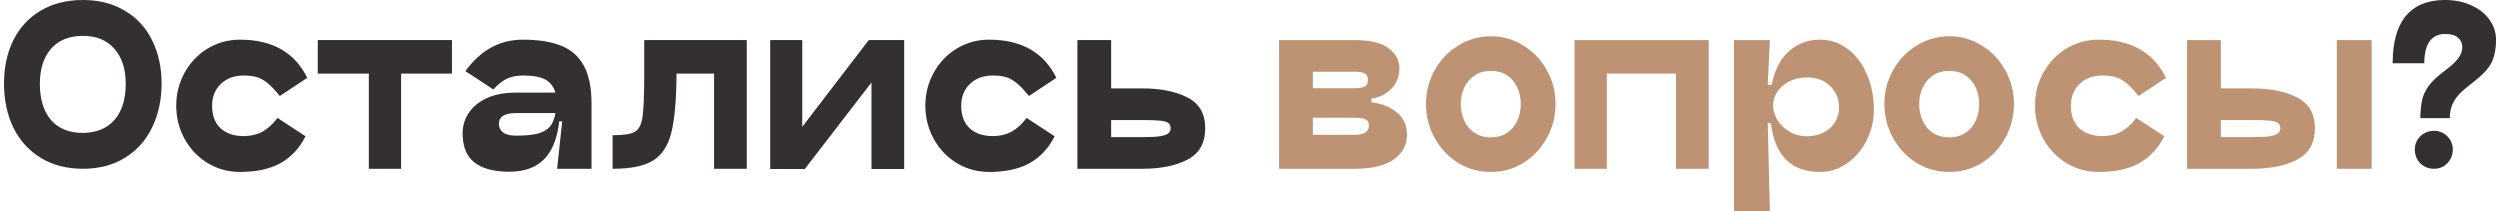
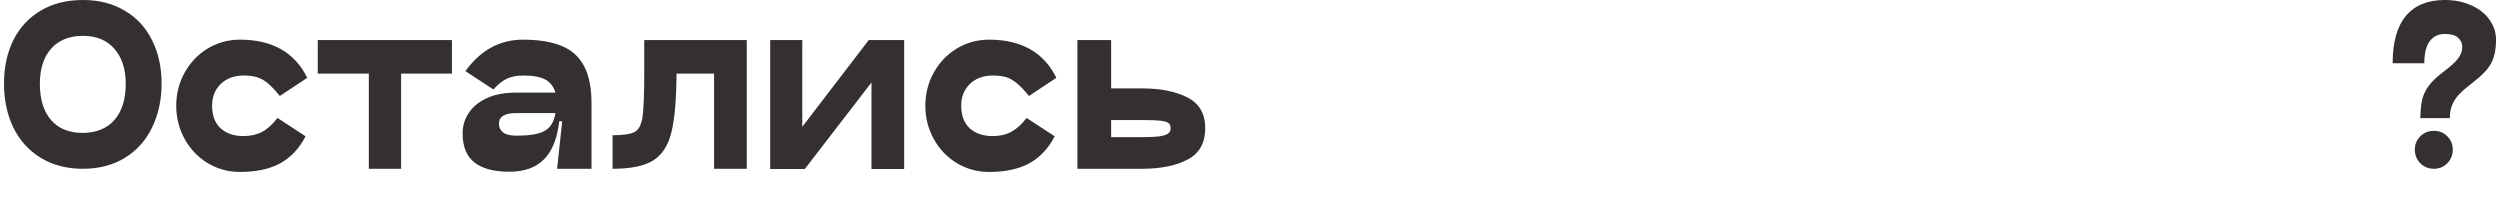
<svg xmlns="http://www.w3.org/2000/svg" width="474" height="40" viewBox="0 0 474 40" fill="none">
  <path d="M0.758 15.84C0.758 12.773 1.344 10.04 2.518 7.64C3.718 5.24 5.438 3.373 7.678 2.04C9.944 0.68 12.624 -4.76837e-07 15.718 -4.76837e-07C18.785 -4.76837e-07 21.438 0.68 23.678 2.04C25.945 3.373 27.665 5.24 28.838 7.64C30.038 10.04 30.638 12.773 30.638 15.84C30.638 18.933 30.038 21.707 28.838 24.16C27.665 26.613 25.945 28.533 23.678 29.92C21.438 31.307 18.785 32 15.718 32C12.651 32 9.984 31.307 7.718 29.92C5.451 28.533 3.718 26.613 2.518 24.16C1.344 21.707 0.758 18.933 0.758 15.84ZM7.558 15.88C7.558 18.813 8.264 21.107 9.678 22.76C11.091 24.387 13.104 25.2 15.718 25.2C18.305 25.173 20.305 24.347 21.718 22.72C23.131 21.093 23.838 18.813 23.838 15.88C23.838 13.08 23.118 10.867 21.678 9.24C20.265 7.613 18.278 6.8 15.718 6.8C13.131 6.8 11.118 7.613 9.678 9.24C8.264 10.867 7.558 13.08 7.558 15.88ZM57.934 25.84C56.761 28.133 55.161 29.84 53.134 30.96C51.134 32.053 48.587 32.6 45.494 32.6C43.281 32.6 41.241 32.04 39.374 30.92C37.534 29.8 36.081 28.28 35.014 26.36C33.947 24.413 33.414 22.307 33.414 20.04C33.414 17.773 33.947 15.68 35.014 13.76C36.081 11.84 37.534 10.32 39.374 9.2C41.241 8.08 43.281 7.52 45.494 7.52C51.627 7.52 55.881 9.933 58.254 14.76L53.054 18.2C52.174 17.107 51.387 16.28 50.694 15.72C50.001 15.16 49.307 14.787 48.614 14.6C47.947 14.413 47.134 14.32 46.174 14.32C44.414 14.32 42.974 14.853 41.854 15.92C40.761 16.987 40.214 18.36 40.214 20.04C40.214 21.88 40.747 23.307 41.814 24.32C42.907 25.307 44.361 25.8 46.174 25.8C47.507 25.8 48.681 25.533 49.694 25C50.734 24.44 51.707 23.56 52.614 22.36L57.934 25.84ZM85.69 7.6V13.96H76.05V32H69.93V13.96H60.25V7.6H85.69ZM99.151 7.52C102.164 7.52 104.618 7.92 106.511 8.72C108.404 9.493 109.818 10.773 110.751 12.56C111.684 14.32 112.151 16.68 112.151 19.64V32H105.631L106.591 23H106.031C105.658 26.28 104.684 28.693 103.111 30.24C101.564 31.787 99.378 32.56 96.551 32.56C93.644 32.56 91.444 31.973 89.951 30.8C88.458 29.627 87.711 27.787 87.711 25.28C87.711 23.893 88.084 22.627 88.831 21.48C89.578 20.307 90.711 19.36 92.231 18.64C93.751 17.92 95.618 17.56 97.831 17.56H105.311C104.964 16.413 104.324 15.587 103.391 15.08C102.458 14.573 101.044 14.32 99.151 14.32C97.978 14.32 96.964 14.52 96.111 14.92C95.258 15.32 94.404 16 93.551 16.96L88.231 13.48C89.778 11.4 91.444 9.893 93.231 8.96C95.018 8 96.991 7.52 99.151 7.52ZM97.831 25.72C99.511 25.72 100.844 25.6 101.831 25.36C102.844 25.12 103.631 24.693 104.191 24.08C104.751 23.467 105.124 22.587 105.311 21.44H97.831C95.671 21.44 94.591 22.12 94.591 23.48C94.591 24.12 94.844 24.653 95.351 25.08C95.884 25.507 96.711 25.72 97.831 25.72ZM141.588 32H135.388V13.96H128.268C128.242 18.947 127.908 22.693 127.268 25.2C126.628 27.707 125.455 29.467 123.748 30.48C122.068 31.493 119.535 32 116.148 32V25.64C118.202 25.64 119.602 25.427 120.348 25C121.122 24.573 121.615 23.613 121.828 22.12C122.042 20.6 122.148 17.773 122.148 13.64V7.6H141.588V32ZM171.432 7.6V32.04H165.232V15.64L152.592 32.04H145.992L146.032 32V7.6H152.112V24.04L164.712 7.6H171.432ZM199.965 25.84C198.792 28.133 197.192 29.84 195.165 30.96C193.165 32.053 190.619 32.6 187.525 32.6C185.312 32.6 183.272 32.04 181.405 30.92C179.565 29.8 178.112 28.28 177.045 26.36C175.979 24.413 175.445 22.307 175.445 20.04C175.445 17.773 175.979 15.68 177.045 13.76C178.112 11.84 179.565 10.32 181.405 9.2C183.272 8.08 185.312 7.52 187.525 7.52C193.659 7.52 197.912 9.933 200.285 14.76L195.085 18.2C194.205 17.107 193.419 16.28 192.725 15.72C192.032 15.16 191.339 14.787 190.645 14.6C189.979 14.413 189.165 14.32 188.205 14.32C186.445 14.32 185.005 14.853 183.885 15.92C182.792 16.987 182.245 18.36 182.245 20.04C182.245 21.88 182.779 23.307 183.845 24.32C184.939 25.307 186.392 25.8 188.205 25.8C189.539 25.8 190.712 25.533 191.725 25C192.765 24.44 193.739 23.56 194.645 22.36L199.965 25.84ZM216.553 16.76C220.047 16.76 222.913 17.333 225.153 18.48C227.393 19.627 228.513 21.573 228.513 24.32C228.513 27.093 227.407 29.067 225.193 30.24C222.98 31.413 220.1 32 216.553 32H204.273V7.6H210.673V16.76H216.553ZM216.553 26C218.02 26 219.14 25.947 219.913 25.84C220.687 25.707 221.22 25.52 221.513 25.28C221.807 25.04 221.953 24.72 221.953 24.32C221.953 23.867 221.807 23.533 221.513 23.32C221.247 23.107 220.74 22.96 219.993 22.88C219.247 22.8 218.1 22.76 216.553 22.76H210.673V26H216.553ZM453.648 12C453.648 8 454.488 5 456.168 3C457.848 1 460.302 -4.76837e-07 463.528 -4.76837e-07C465.448 -4.76837e-07 467.142 0.347 468.608 1.04C470.102 1.707 471.248 2.627 472.048 3.8C472.848 4.947 473.248 6.187 473.248 7.52C473.248 9.307 472.955 10.773 472.368 11.92C471.782 13.04 470.662 14.24 469.008 15.52C467.862 16.4 467.008 17.12 466.448 17.68C465.888 18.213 465.422 18.867 465.048 19.64C464.675 20.387 464.488 21.307 464.488 22.4H458.888C458.915 21.067 459.022 19.947 459.208 19.04C459.395 18.133 459.808 17.227 460.448 16.32C461.115 15.413 462.115 14.467 463.448 13.48C464.728 12.52 465.608 11.707 466.088 11.04C466.595 10.373 466.848 9.653 466.848 8.88C466.848 8.187 466.582 7.613 466.048 7.16C465.542 6.68 464.702 6.44 463.528 6.44C462.328 6.44 461.382 6.893 460.688 7.8C459.995 8.707 459.648 10.107 459.648 12H453.648ZM461.488 32C460.475 32 459.608 31.653 458.888 30.96C458.195 30.24 457.848 29.373 457.848 28.36C457.848 27.373 458.195 26.533 458.888 25.84C459.608 25.147 460.475 24.8 461.488 24.8C462.475 24.8 463.315 25.147 464.008 25.84C464.702 26.533 465.048 27.373 465.048 28.36C465.048 29.373 464.702 30.24 464.008 30.96C463.315 31.653 462.475 32 461.488 32Z" fill="#343032" />
-   <path d="M256.796 7.6C259.702 7.6 261.849 8.107 263.236 9.12C264.622 10.107 265.316 11.387 265.316 12.96C265.316 14.507 264.809 15.8 263.796 16.84C262.809 17.853 261.556 18.467 260.036 18.68V19.4C261.929 19.613 263.516 20.24 264.796 21.28C266.102 22.32 266.756 23.72 266.756 25.48C266.756 27.507 265.902 29.107 264.196 30.28C262.516 31.427 260.049 32 256.796 32H242.516V7.6H256.796ZM256.796 16.72C257.729 16.72 258.382 16.613 258.756 16.4C259.156 16.187 259.356 15.773 259.356 15.16C259.356 14.547 259.156 14.133 258.756 13.92C258.382 13.707 257.729 13.6 256.796 13.6H248.916V16.72H256.796ZM256.796 25.56C258.636 25.56 259.556 24.973 259.556 23.8C259.556 23.213 259.342 22.827 258.916 22.64C258.489 22.427 257.782 22.32 256.796 22.32H248.916V25.56H256.796ZM282.687 32.6C280.421 32.6 278.341 32.027 276.447 30.88C274.581 29.707 273.101 28.133 272.007 26.16C270.914 24.187 270.367 22.027 270.367 19.68C270.367 17.387 270.914 15.267 272.007 13.32C273.101 11.347 274.594 9.787 276.487 8.64C278.381 7.467 280.447 6.88 282.687 6.88C284.927 6.88 286.981 7.467 288.847 8.64C290.714 9.787 292.194 11.347 293.287 13.32C294.381 15.267 294.927 17.387 294.927 19.68C294.927 22.027 294.381 24.187 293.287 26.16C292.194 28.133 290.714 29.707 288.847 30.88C286.981 32.027 284.927 32.6 282.687 32.6ZM282.647 26.04C284.407 26.04 285.794 25.44 286.807 24.24C287.821 23.04 288.327 21.533 288.327 19.72C288.327 17.933 287.821 16.44 286.807 15.24C285.794 14.04 284.407 13.44 282.647 13.44C280.914 13.44 279.527 14.053 278.487 15.28C277.474 16.48 276.967 17.96 276.967 19.72C276.967 21.507 277.474 23.013 278.487 24.24C279.527 25.44 280.914 26.04 282.647 26.04ZM323.971 7.6V32H317.771V13.96H304.651V32H298.531V7.6H323.971ZM345.086 7.52C346.979 7.52 348.699 8.093 350.246 9.24C351.819 10.387 353.046 11.973 353.926 14C354.832 16.027 355.286 18.307 355.286 20.84C355.286 22.867 354.832 24.787 353.926 26.6C353.019 28.413 351.779 29.867 350.206 30.96C348.659 32.053 346.952 32.6 345.086 32.6C339.619 32.6 336.512 29.52 335.766 23.36H335.166L335.566 40H328.766V7.6H335.566L335.166 16.08H335.926C336.459 13.307 337.539 11.187 339.166 9.72C340.819 8.253 342.792 7.52 345.086 7.52ZM342.606 25.84C343.806 25.84 344.859 25.6 345.766 25.12C346.699 24.64 347.419 23.987 347.926 23.16C348.432 22.333 348.686 21.427 348.686 20.44C348.686 18.76 348.126 17.387 347.006 16.32C345.912 15.227 344.446 14.68 342.606 14.68C341.379 14.68 340.272 14.92 339.286 15.4C338.326 15.88 337.566 16.533 337.006 17.36C336.446 18.187 336.166 19.08 336.166 20.04C336.166 20.947 336.446 21.853 337.006 22.76C337.566 23.667 338.339 24.413 339.326 25C340.312 25.56 341.406 25.84 342.606 25.84ZM369.601 32.6C367.335 32.6 365.255 32.027 363.361 30.88C361.495 29.707 360.015 28.133 358.921 26.16C357.828 24.187 357.281 22.027 357.281 19.68C357.281 17.387 357.828 15.267 358.921 13.32C360.015 11.347 361.508 9.787 363.401 8.64C365.295 7.467 367.361 6.88 369.601 6.88C371.841 6.88 373.895 7.467 375.761 8.64C377.628 9.787 379.108 11.347 380.201 13.32C381.295 15.267 381.841 17.387 381.841 19.68C381.841 22.027 381.295 24.187 380.201 26.16C379.108 28.133 377.628 29.707 375.761 30.88C373.895 32.027 371.841 32.6 369.601 32.6ZM369.561 26.04C371.321 26.04 372.708 25.44 373.721 24.24C374.735 23.04 375.241 21.533 375.241 19.72C375.241 17.933 374.735 16.44 373.721 15.24C372.708 14.04 371.321 13.44 369.561 13.44C367.828 13.44 366.441 14.053 365.401 15.28C364.388 16.48 363.881 17.96 363.881 19.72C363.881 21.507 364.388 23.013 365.401 24.24C366.441 25.44 367.828 26.04 369.561 26.04ZM410.356 25.84C409.183 28.133 407.583 29.84 405.556 30.96C403.556 32.053 401.009 32.6 397.916 32.6C395.703 32.6 393.663 32.04 391.796 30.92C389.956 29.8 388.503 28.28 387.436 26.36C386.369 24.413 385.836 22.307 385.836 20.04C385.836 17.773 386.369 15.68 387.436 13.76C388.503 11.84 389.956 10.32 391.796 9.2C393.663 8.08 395.703 7.52 397.916 7.52C404.049 7.52 408.303 9.933 410.676 14.76L405.476 18.2C404.596 17.107 403.809 16.28 403.116 15.72C402.423 15.16 401.729 14.787 401.036 14.6C400.369 14.413 399.556 14.32 398.596 14.32C396.836 14.32 395.396 14.853 394.276 15.92C393.183 16.987 392.636 18.36 392.636 20.04C392.636 21.88 393.169 23.307 394.236 24.32C395.329 25.307 396.783 25.8 398.596 25.8C399.929 25.8 401.103 25.533 402.116 25C403.156 24.44 404.129 23.56 405.036 22.36L410.356 25.84ZM426.944 16.76C430.437 16.76 433.304 17.333 435.544 18.48C437.784 19.627 438.904 21.573 438.904 24.32C438.904 27.093 437.797 29.067 435.584 30.24C433.371 31.413 430.491 32 426.944 32H414.664V7.6H421.064V16.76H426.944ZM443.064 7.6H449.664V32H443.064V7.6ZM426.944 26C428.411 26 429.531 25.947 430.304 25.84C431.077 25.707 431.611 25.52 431.904 25.28C432.197 25.04 432.344 24.72 432.344 24.32C432.344 23.867 432.197 23.533 431.904 23.32C431.637 23.107 431.131 22.96 430.384 22.88C429.637 22.8 428.491 22.76 426.944 22.76H421.064V26H426.944Z" fill="#BD9373" />
</svg>